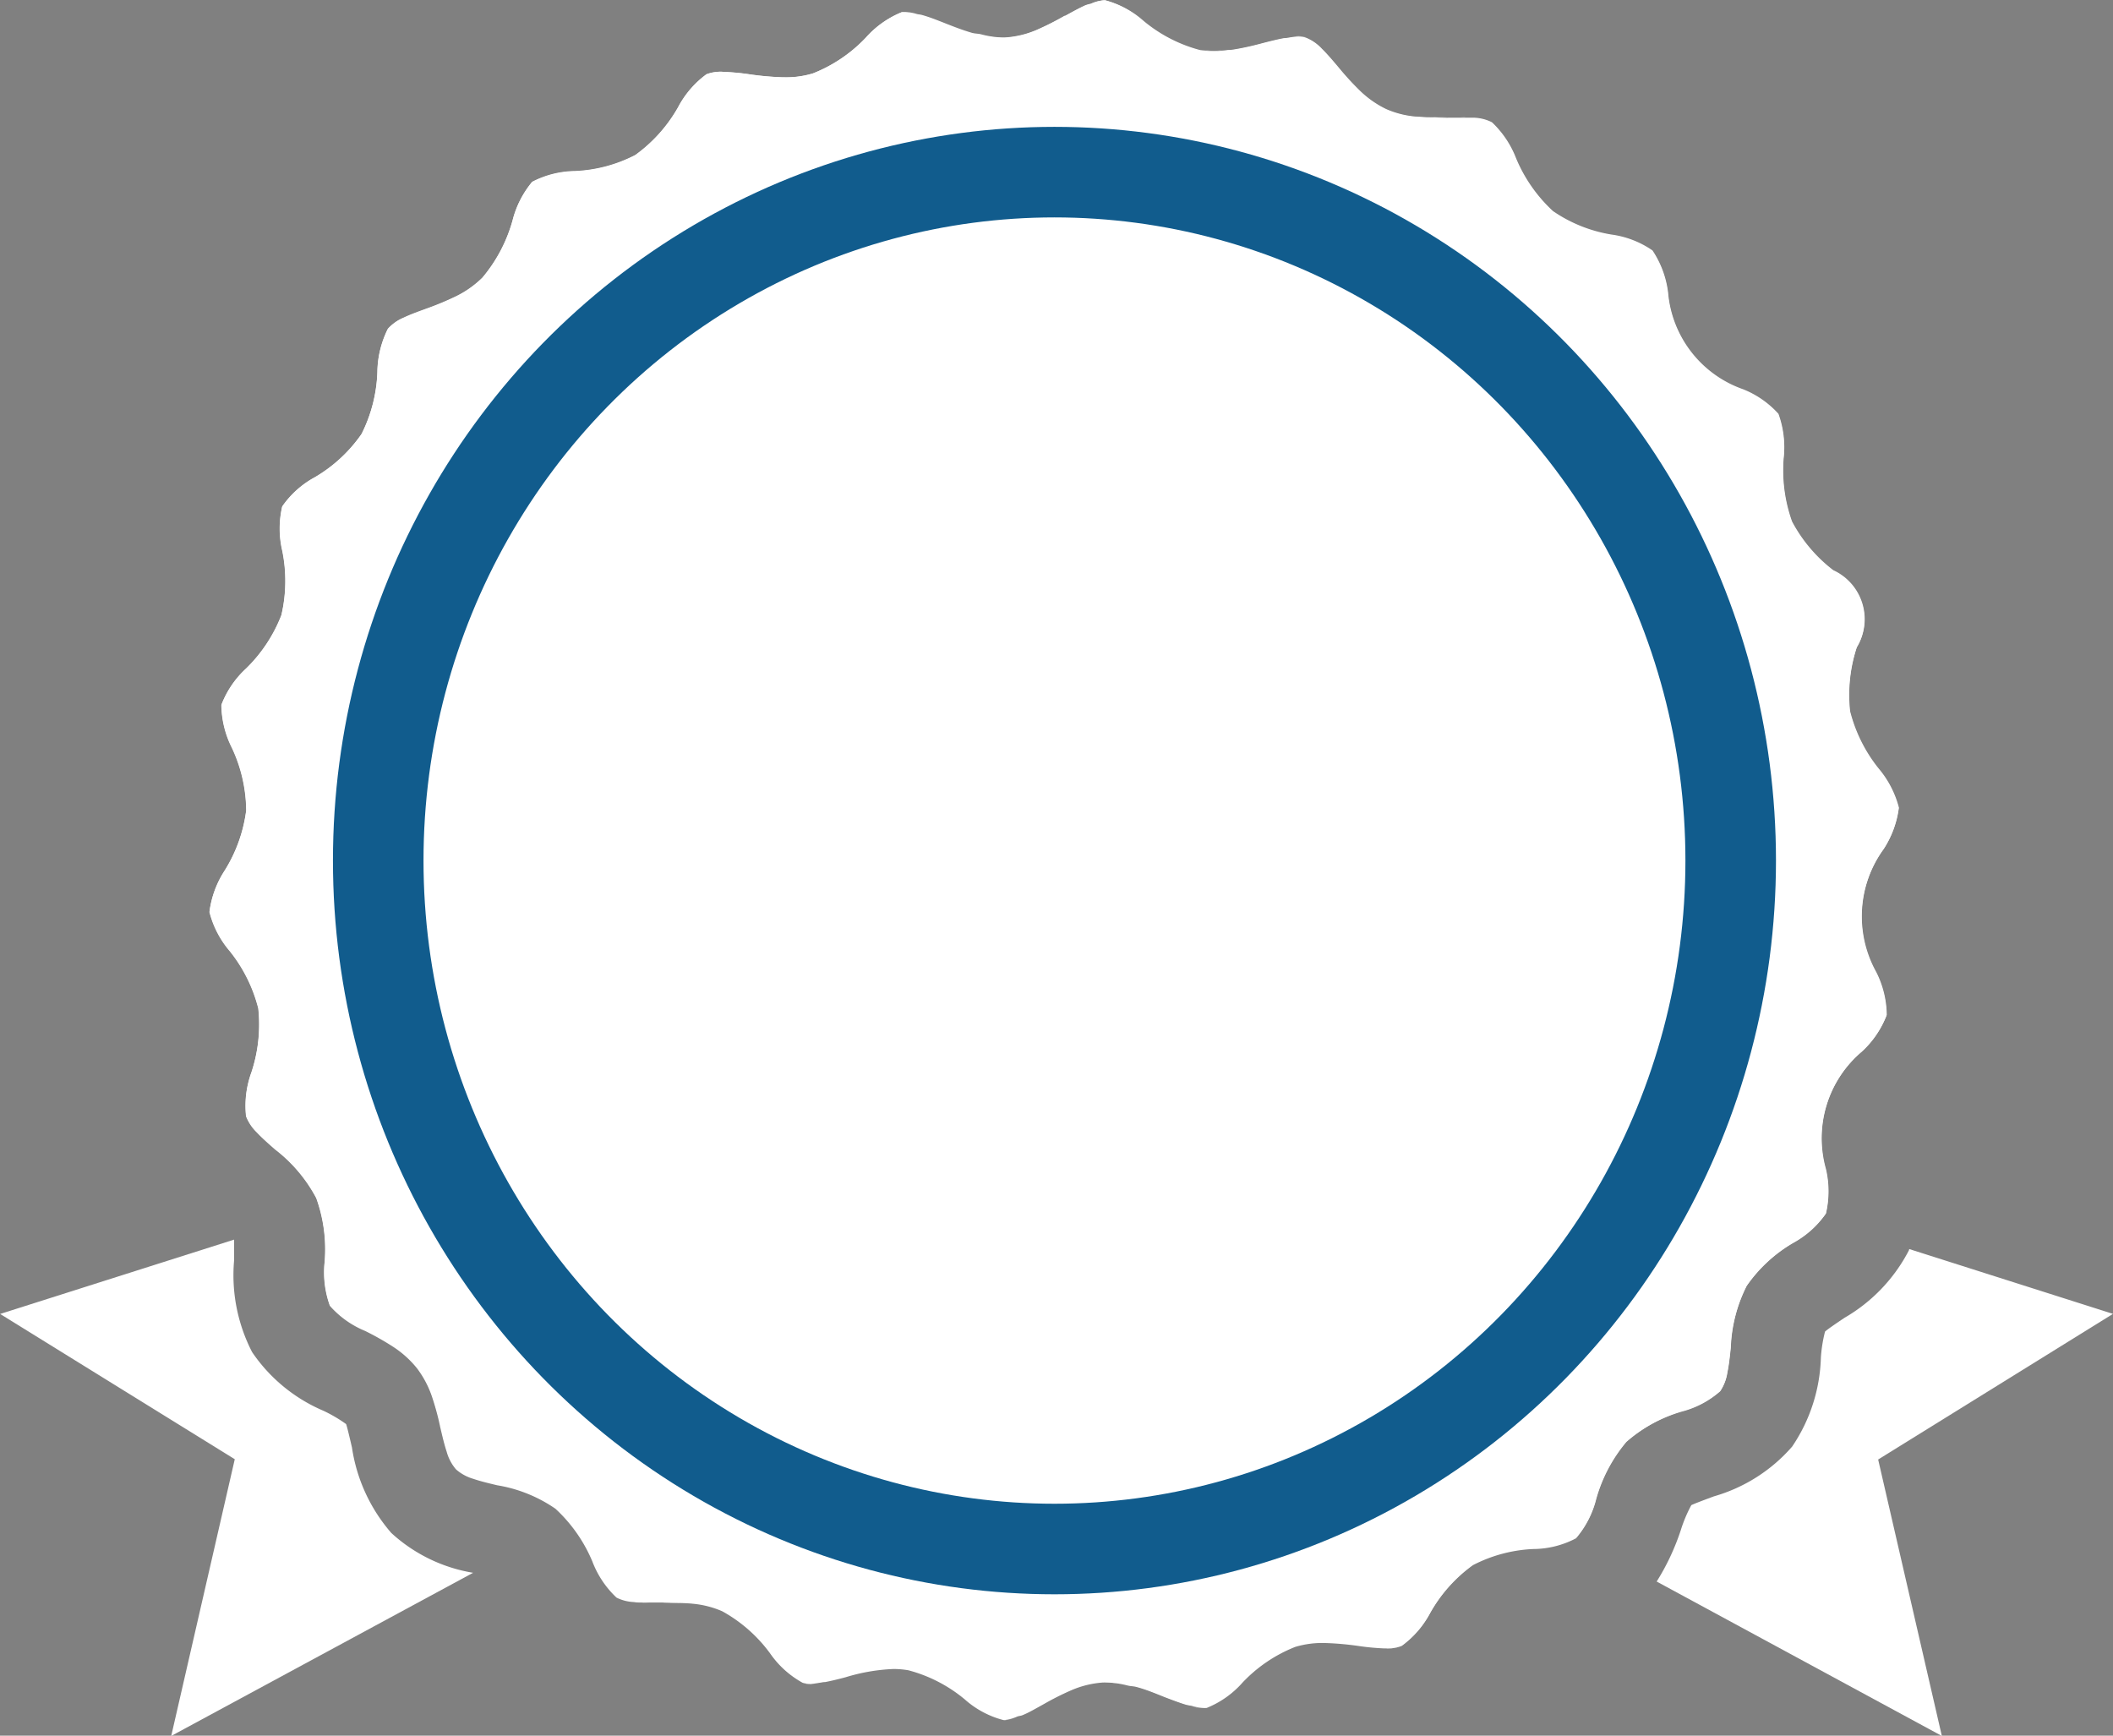
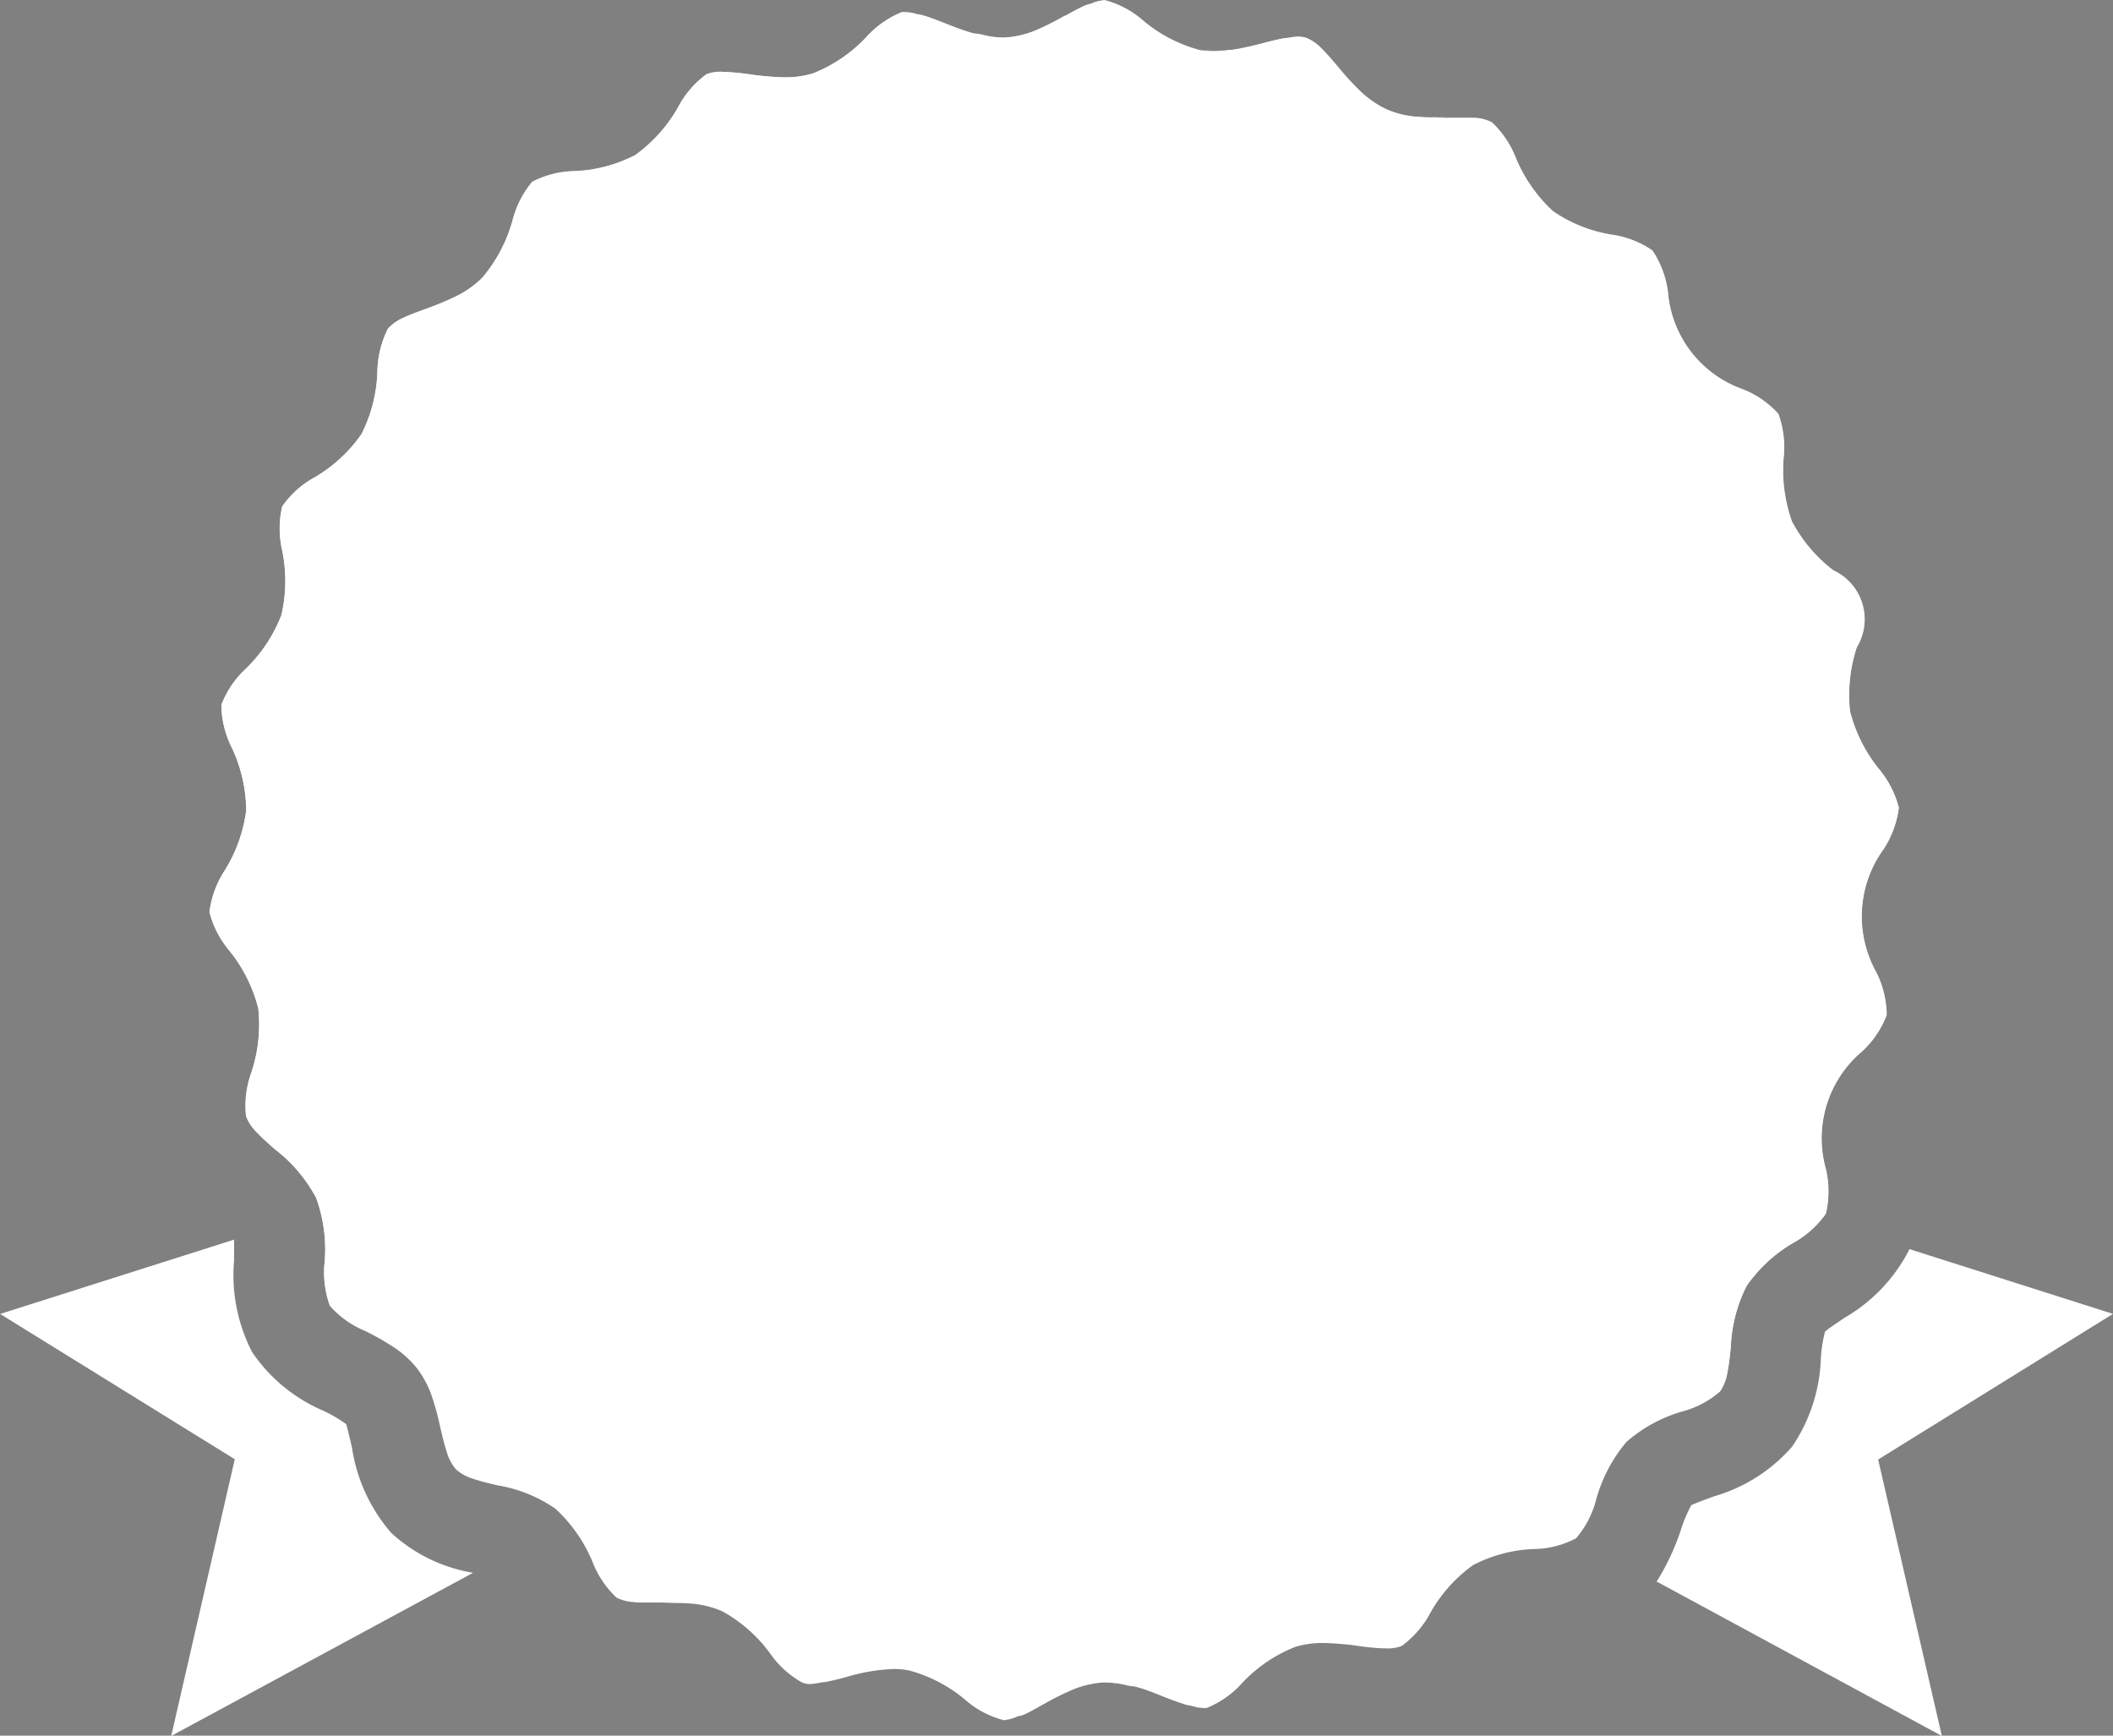
<svg xmlns="http://www.w3.org/2000/svg" width="28" height="23" viewBox="0 0 28 23">
  <rect x="0" y="0" width="28" height="23" fill="#808080" stroke="none" />
  <defs>
    <style>.a{fill:#fff;}.b{fill:none;stroke:#115C8D;stroke-miterlimit:10;stroke-width:1.2px;}</style>
  </defs>
  <g transform="translate(2.411 -63.996)">
    <path class="a" d="M5.437,84.689a2,2,0,0,0-.49-.7A2,2,0,0,1,5.437,84.689Z" />
-     <path class="a" d="M16.924,65.551H16.79c.078,0,.154,0,.229,0C16.987,65.555,16.958,65.551,16.924,65.551Z" />
+     <path class="a" d="M16.924,65.551H16.79c.078,0,.154,0,.229,0Z" />
    <path class="a" d="M9.591,64.157a.423.423,0,0,0-.053,0,.578.578,0,0,1,.2.025A.741.741,0,0,0,9.591,64.157Z" />
    <path class="a" d="M7.157,64.947a.5.5,0,0,0-.2.033.557.557,0,0,1,.235-.029C7.18,64.95,7.167,64.947,7.157,64.947Z" />
-     <path class="a" d="M14.781,64.476a.931.931,0,0,0-.109.014.548.548,0,0,1,.222,0A.36.36,0,0,0,14.781,64.476Z" />
    <path class="a" d="M13.526,86.63a.289.289,0,0,0,.052,0,.544.544,0,0,1-.2-.024A.713.713,0,0,0,13.526,86.63Z" />
    <path class="a" d="M18.734,83.869a1.275,1.275,0,0,1-.261.512A1.268,1.268,0,0,0,18.734,83.869Z" />
-     <path class="a" d="M15.959,85.84a.5.5,0,0,0,.2-.033.545.545,0,0,1-.236.03Z" />
-     <path class="a" d="M6.189,85.237l.136,0c-.079,0-.156,0-.233,0C6.125,85.233,6.155,85.237,6.189,85.237Z" />
    <path class="a" d="M8.334,86.312a.919.919,0,0,0,.11-.014.566.566,0,0,1-.222,0A.389.389,0,0,0,8.334,86.312Z" />
    <path class="a" d="M10.9,86.792a.548.548,0,0,0,.166-.046.5.5,0,0,1-.186.045Z" />
    <path class="a" d="M12.212,64a.569.569,0,0,0-.165.045A.485.485,0,0,1,12.234,64Z" />
    <path class="a" d="M.92,78.209a1.289,1.289,0,0,0-.071.581.6.6,0,0,0,.145.216.6.6,0,0,1-.145-.216A1.3,1.3,0,0,1,.92,78.209Z" />
    <path class="a" d="M3.621,67.927a3.941,3.941,0,0,1-.388.161c-.1.038-.207.076-.3.119.089-.043.194-.081.3-.119A3.941,3.941,0,0,0,3.621,67.927Z" />
    <path class="a" d="M19.882,82.7a1.233,1.233,0,0,0,.5-.266.6.6,0,0,0,.094-.246.6.6,0,0,1-.094.246A1.233,1.233,0,0,1,19.882,82.7Z" />
    <path class="a" d="M25.589,81.407l-2.7-.859-.005.018a2.2,2.2,0,0,1-.853.893c-.094.063-.235.159-.258.183a1.9,1.9,0,0,0-.055.344,2.209,2.209,0,0,1-.381,1.18,2.164,2.164,0,0,1-1.036.659c-.1.037-.269.1-.3.117a1.87,1.87,0,0,0-.14.333,3.1,3.1,0,0,1-.319.679L23.321,87l-.844-3.663Z" />
    <path class="a" d="M2.253,83.178c-.026-.112-.065-.28-.078-.311a1.909,1.909,0,0,0-.3-.176,2.168,2.168,0,0,1-.945-.777A2.223,2.223,0,0,1,.691,80.7c0-.1,0-.212,0-.277l-3.1.985L.7,83.333-.142,87l4-2.162a2.111,2.111,0,0,1-1.083-.527A2.22,2.22,0,0,1,2.253,83.178Z" />
    <path class="a" d="M19.882,82.7a1.233,1.233,0,0,0,.5-.266.6.6,0,0,0,.094-.246c.021-.1.033-.216.045-.329a1.975,1.975,0,0,1,.211-.819,1.939,1.939,0,0,1,.62-.573,1.265,1.265,0,0,0,.43-.386,1.3,1.3,0,0,0,0-.585,1.509,1.509,0,0,1,.478-1.563,1.271,1.271,0,0,0,.327-.481,1.292,1.292,0,0,0-.139-.568,1.521,1.521,0,0,1,.1-1.634,1.3,1.3,0,0,0,.2-.545,1.311,1.311,0,0,0-.268-.518,2,2,0,0,1-.379-.761,2.034,2.034,0,0,1,.09-.848.714.714,0,0,0-.312-1.019,1.98,1.98,0,0,1-.547-.646,2.017,2.017,0,0,1-.111-.84,1.3,1.3,0,0,0-.069-.586,1.255,1.255,0,0,0-.469-.326,1.493,1.493,0,0,1-.994-1.284,1.285,1.285,0,0,0-.206-.555,1.251,1.251,0,0,0-.545-.211,1.907,1.907,0,0,1-.774-.311,2,2,0,0,1-.489-.7,1.293,1.293,0,0,0-.32-.477.571.571,0,0,0-.232-.06c-.034,0-.071,0-.108,0-.075,0-.151,0-.229,0l-.151,0c-.045,0-.092-.006-.137-.008s-.1,0-.152-.009a1.237,1.237,0,0,1-.393-.1,1.325,1.325,0,0,1-.352-.248,3.811,3.811,0,0,1-.282-.309c-.072-.085-.145-.172-.217-.242a.582.582,0,0,0-.212-.147.548.548,0,0,0-.222,0c-.026,0-.05,0-.077.009-.088.017-.179.04-.272.064-.111.03-.229.058-.35.079-.038.007-.076.008-.115.013a1.567,1.567,0,0,1-.168.018,1.133,1.133,0,0,1-.2-.017,1.941,1.941,0,0,1-.748-.387A1.235,1.235,0,0,0,12.234,64a.485.485,0,0,0-.187.044.712.712,0,0,0-.072.02c-.087.039-.178.09-.269.14l-.008,0a3.8,3.8,0,0,1-.372.188,1.261,1.261,0,0,1-.415.1.572.572,0,0,1-.058,0,1.25,1.25,0,0,1-.266-.042c-.039-.009-.081-.008-.119-.019-.13-.038-.255-.087-.373-.134-.1-.039-.19-.075-.28-.1-.028-.009-.05-.009-.076-.015a.578.578,0,0,0-.2-.025,1.276,1.276,0,0,0-.474.336,1.957,1.957,0,0,1-.7.474,1.214,1.214,0,0,1-.377.053l-.03,0a3.941,3.941,0,0,1-.432-.039,3,3,0,0,0-.339-.032.557.557,0,0,0-.235.029,1.271,1.271,0,0,0-.376.436,1.983,1.983,0,0,1-.568.635,1.912,1.912,0,0,1-.8.213,1.269,1.269,0,0,0-.566.142,1.289,1.289,0,0,0-.26.512,2.014,2.014,0,0,1-.4.758,1.327,1.327,0,0,1-.357.251,3.941,3.941,0,0,1-.388.161c-.1.038-.207.076-.3.119a.582.582,0,0,0-.207.146,1.317,1.317,0,0,0-.139.575,1.973,1.973,0,0,1-.21.819,1.953,1.953,0,0,1-.62.574,1.249,1.249,0,0,0-.431.386,1.292,1.292,0,0,0,0,.583,2,2,0,0,1-.011.857,2,2,0,0,1-.467.707,1.27,1.27,0,0,0-.328.482,1.292,1.292,0,0,0,.139.568,1.989,1.989,0,0,1,.19.83,1.981,1.981,0,0,1-.287.8,1.3,1.3,0,0,0-.2.546,1.276,1.276,0,0,0,.268.517,2,2,0,0,1,.379.761,2.018,2.018,0,0,1-.091.848,1.3,1.3,0,0,0-.071.581.6.6,0,0,0,.145.216c.069.074.155.149.239.223a1.985,1.985,0,0,1,.546.645,2.008,2.008,0,0,1,.112.841,1.3,1.3,0,0,0,.069.586,1.255,1.255,0,0,0,.469.327,3.649,3.649,0,0,1,.365.206,1.336,1.336,0,0,1,.324.291,1.33,1.33,0,0,1,.2.382,3.864,3.864,0,0,1,.109.4c.025.111.05.223.083.321a.606.606,0,0,0,.123.234.6.6,0,0,0,.23.126c.1.033.207.059.315.085a1.9,1.9,0,0,1,.773.311,2,2,0,0,1,.49.7,1.278,1.278,0,0,0,.32.478.567.567,0,0,0,.232.059c.033,0,.068.005.1.006.077,0,.154,0,.233,0h.154c.044,0,.09.006.135.008s.1,0,.152.009a1.263,1.263,0,0,1,.392.1,1.957,1.957,0,0,1,.634.558,1.263,1.263,0,0,0,.43.389.566.566,0,0,0,.222,0c.026,0,.05,0,.078-.01.087-.017.179-.039.271-.064a2.5,2.5,0,0,1,.632-.109,1.136,1.136,0,0,1,.2.017,1.942,1.942,0,0,1,.747.386,1.236,1.236,0,0,0,.509.273.5.5,0,0,0,.186-.045c.025-.009.047-.008.074-.02.083-.037.171-.086.258-.134l.018-.01a3.689,3.689,0,0,1,.372-.187,1.281,1.281,0,0,1,.415-.1l.067,0a1.25,1.25,0,0,1,.259.042c.04.009.081.009.12.02.129.038.253.087.371.134.095.039.19.075.28.1a.744.744,0,0,0,.077.015.544.544,0,0,0,.2.024,1.26,1.26,0,0,0,.474-.335,1.94,1.94,0,0,1,.7-.474,1.208,1.208,0,0,1,.376-.053l.031,0a3.939,3.939,0,0,1,.432.039,3.252,3.252,0,0,0,.338.032.545.545,0,0,0,.236-.03,1.278,1.278,0,0,0,.376-.435,1.98,1.98,0,0,1,.567-.635,1.917,1.917,0,0,1,.8-.214,1.224,1.224,0,0,0,.566-.142,1.275,1.275,0,0,0,.261-.512,2.019,2.019,0,0,1,.4-.758A1.969,1.969,0,0,1,19.882,82.7Z" />
    <path class="a" d="M18.473,84.381a1.224,1.224,0,0,1-.566.142,1.917,1.917,0,0,0-.8.214,1.98,1.98,0,0,0-.567.635,1.278,1.278,0,0,1-.376.435.5.5,0,0,1-.2.033l-.034,0a3.252,3.252,0,0,1-.338-.032,3.939,3.939,0,0,0-.432-.039,1.254,1.254,0,0,0-.407.051,1.94,1.94,0,0,0-.7.474,1.26,1.26,0,0,1-.474.335.289.289,0,0,1-.052,0,.713.713,0,0,1-.147-.028.744.744,0,0,1-.077-.015c-.09-.028-.185-.064-.28-.1-.118-.047-.242-.1-.371-.134-.039-.011-.08-.011-.12-.02a1.189,1.189,0,0,0-.326-.04,1.281,1.281,0,0,0-.415.1,3.689,3.689,0,0,0-.372.187l-.018.01c-.087.048-.175.1-.258.134-.027.012-.049.011-.074.02a.548.548,0,0,1-.166.046h-.02a1.236,1.236,0,0,1-.509-.273,1.942,1.942,0,0,0-.747-.386,1.136,1.136,0,0,0-.2-.017,2.5,2.5,0,0,0-.632.109c-.092.025-.184.047-.271.064-.028,0-.052.006-.078.01a.919.919,0,0,1-.11.014.389.389,0,0,1-.112-.015,1.263,1.263,0,0,1-.43-.389,1.957,1.957,0,0,0-.634-.558,1.263,1.263,0,0,0-.392-.1c-.052-.006-.1-.007-.152-.009-.1,0-.2-.008-.289-.007l-.136,0c-.034,0-.064,0-.1,0s-.07,0-.1-.006a.567.567,0,0,1-.232-.059,1.278,1.278,0,0,1-.32-.478,2,2,0,0,0-.49-.7,1.9,1.9,0,0,0-.773-.311c-.108-.026-.219-.052-.315-.085a.6.6,0,0,1-.23-.126.606.606,0,0,1-.123-.234c-.033-.1-.058-.21-.084-.321a3.622,3.622,0,0,0-.108-.4,1.33,1.33,0,0,0-.2-.382,1.336,1.336,0,0,0-.324-.291,3.649,3.649,0,0,0-.365-.206A1.255,1.255,0,0,1,1.96,81.3a1.3,1.3,0,0,1-.069-.586,2.008,2.008,0,0,0-.112-.841,1.985,1.985,0,0,0-.546-.645c-.084-.074-.17-.149-.239-.223a.6.6,0,0,1-.145-.216,1.289,1.289,0,0,1,.071-.581,2.018,2.018,0,0,0,.091-.848A2,2,0,0,0,.632,76.6a1.276,1.276,0,0,1-.268-.517,1.3,1.3,0,0,1,.2-.546,1.981,1.981,0,0,0,.287-.8,1.989,1.989,0,0,0-.19-.83,1.292,1.292,0,0,1-.139-.568,1.27,1.27,0,0,1,.328-.482,2,2,0,0,0,.467-.707,2,2,0,0,0,.011-.857,1.292,1.292,0,0,1,0-.583,1.249,1.249,0,0,1,.431-.386,1.953,1.953,0,0,0,.62-.574,1.973,1.973,0,0,0,.21-.819,1.317,1.317,0,0,1,.139-.575.582.582,0,0,1,.207-.146c.089-.043.194-.081.3-.119a3.941,3.941,0,0,0,.388-.161,1.327,1.327,0,0,0,.357-.251,2.014,2.014,0,0,0,.4-.758,1.289,1.289,0,0,1,.26-.512,1.269,1.269,0,0,1,.566-.142,1.912,1.912,0,0,0,.8-.213,1.983,1.983,0,0,0,.568-.635,1.271,1.271,0,0,1,.376-.436.5.5,0,0,1,.2-.033c.01,0,.023,0,.033,0a3,3,0,0,1,.339.032,3.941,3.941,0,0,0,.432.039,1.254,1.254,0,0,0,.407-.051,1.957,1.957,0,0,0,.7-.474,1.276,1.276,0,0,1,.474-.336.423.423,0,0,1,.053,0,.741.741,0,0,1,.148.029c.026.006.048.006.076.015.09.028.185.064.28.1.118.047.243.1.373.134.038.011.08.01.119.019a1.17,1.17,0,0,0,.324.04,1.261,1.261,0,0,0,.415-.1,3.8,3.8,0,0,0,.372-.188l.008,0c.091-.05.182-.1.269-.14a.712.712,0,0,1,.072-.02A.569.569,0,0,1,12.212,64h.022a1.235,1.235,0,0,1,.508.272,1.941,1.941,0,0,0,.748.387,1.26,1.26,0,0,0,.368,0c.039,0,.077-.006.115-.013.121-.021.239-.049.35-.079.093-.024.184-.047.272-.064.027,0,.051-.006.077-.009a.931.931,0,0,1,.109-.014.36.36,0,0,1,.113.015.582.582,0,0,1,.212.147c.072.07.145.157.217.242a3.811,3.811,0,0,0,.282.309,1.325,1.325,0,0,0,.352.248,1.237,1.237,0,0,0,.393.1c.051,0,.1.007.152.009.1,0,.2.008.288.006h.134c.034,0,.063,0,.095,0s.074,0,.108,0a.571.571,0,0,1,.232.06,1.293,1.293,0,0,1,.32.477,2,2,0,0,0,.489.7,1.907,1.907,0,0,0,.774.311,1.251,1.251,0,0,1,.545.211,1.285,1.285,0,0,1,.206.555,1.493,1.493,0,0,0,.994,1.284,1.255,1.255,0,0,1,.469.326,1.3,1.3,0,0,1,.069.586,2.017,2.017,0,0,0,.111.84,1.98,1.98,0,0,0,.547.646.714.714,0,0,1,.312,1.019,2.034,2.034,0,0,0-.09.848,2,2,0,0,0,.379.761,1.311,1.311,0,0,1,.268.518,1.3,1.3,0,0,1-.2.545,1.521,1.521,0,0,0-.1,1.634,1.292,1.292,0,0,1,.139.568,1.271,1.271,0,0,1-.327.481,1.509,1.509,0,0,0-.478,1.563,1.3,1.3,0,0,1,0,.585,1.265,1.265,0,0,1-.43.386,1.939,1.939,0,0,0-.62.573,1.975,1.975,0,0,0-.211.819c-.012.113-.024.228-.045.329a.6.6,0,0,1-.094.246,1.233,1.233,0,0,1-.5.266,1.969,1.969,0,0,0-.745.411,2.019,2.019,0,0,0-.4.758A1.268,1.268,0,0,1,18.473,84.381Z" />
    <path class="a" d="M15.6,65.189a3.811,3.811,0,0,1-.282-.309c-.072-.085-.145-.172-.217-.242.072.07.145.157.217.242A3.811,3.811,0,0,0,15.6,65.189Z" />
    <path class="a" d="M14.748,85.817a1.254,1.254,0,0,1,.407-.051l-.031,0A1.208,1.208,0,0,0,14.748,85.817Z" />
    <path class="a" d="M16.79,65.552c-.092,0-.191,0-.288-.006.045,0,.092.008.137.008Z" />
    <path class="a" d="M12.2,86.29a1.189,1.189,0,0,1,.326.04,1.25,1.25,0,0,0-.259-.042Z" />
    <path class="a" d="M10.373,86.518a1.942,1.942,0,0,0-.747-.386A1.942,1.942,0,0,1,10.373,86.518Z" />
    <path class="a" d="M11.4,86.592l.018-.01a3.689,3.689,0,0,1,.372-.187,3.689,3.689,0,0,0-.372.187Z" />
    <path class="a" d="M5.208,66.264a1.912,1.912,0,0,0,.8-.213A1.912,1.912,0,0,1,5.208,66.264Z" />
    <path class="a" d="M13.858,64.655a1.26,1.26,0,0,1-.368,0,1.133,1.133,0,0,0,.2.017A1.567,1.567,0,0,0,13.858,64.655Z" />
    <path class="a" d="M11.706,64.2l-.008,0a3.8,3.8,0,0,1-.372.188,3.8,3.8,0,0,0,.372-.188Z" />
    <path class="a" d="M10.911,64.5a1.17,1.17,0,0,1-.324-.04,1.25,1.25,0,0,0,.266.042A.572.572,0,0,0,10.911,64.5Z" />
    <path class="a" d="M8.368,64.971a1.254,1.254,0,0,1-.407.051l.03,0A1.214,1.214,0,0,0,8.368,64.971Z" />
    <path class="a" d="M3.506,83.232a.606.606,0,0,0,.123.234.6.6,0,0,0,.23.126.6.6,0,0,1-.23-.126A.606.606,0,0,1,3.506,83.232Z" />
    <path class="a" d="M6.325,85.235c.092,0,.191,0,.289.007-.045,0-.091-.008-.135-.008Z" />
    <path class="a" d="M2.794,81.834a1.336,1.336,0,0,1,.324.291,1.33,1.33,0,0,1,.2.382,1.33,1.33,0,0,0-.2-.382A1.336,1.336,0,0,0,2.794,81.834Z" />
-     <path class="a" d="M.632,76.6a1.276,1.276,0,0,1-.268-.517A1.276,1.276,0,0,0,.632,76.6Z" />
    <path class="a" d="M3.314,82.507a3.622,3.622,0,0,1,.108.4c.026.111.051.223.084.321-.033-.1-.058-.21-.083-.321A3.864,3.864,0,0,0,3.314,82.507Z" />
-     <ellipse class="b" cx="8.961" cy="9.123" rx="8.961" ry="9.123" transform="translate(2.601 66.277)" />
  </g>
</svg>